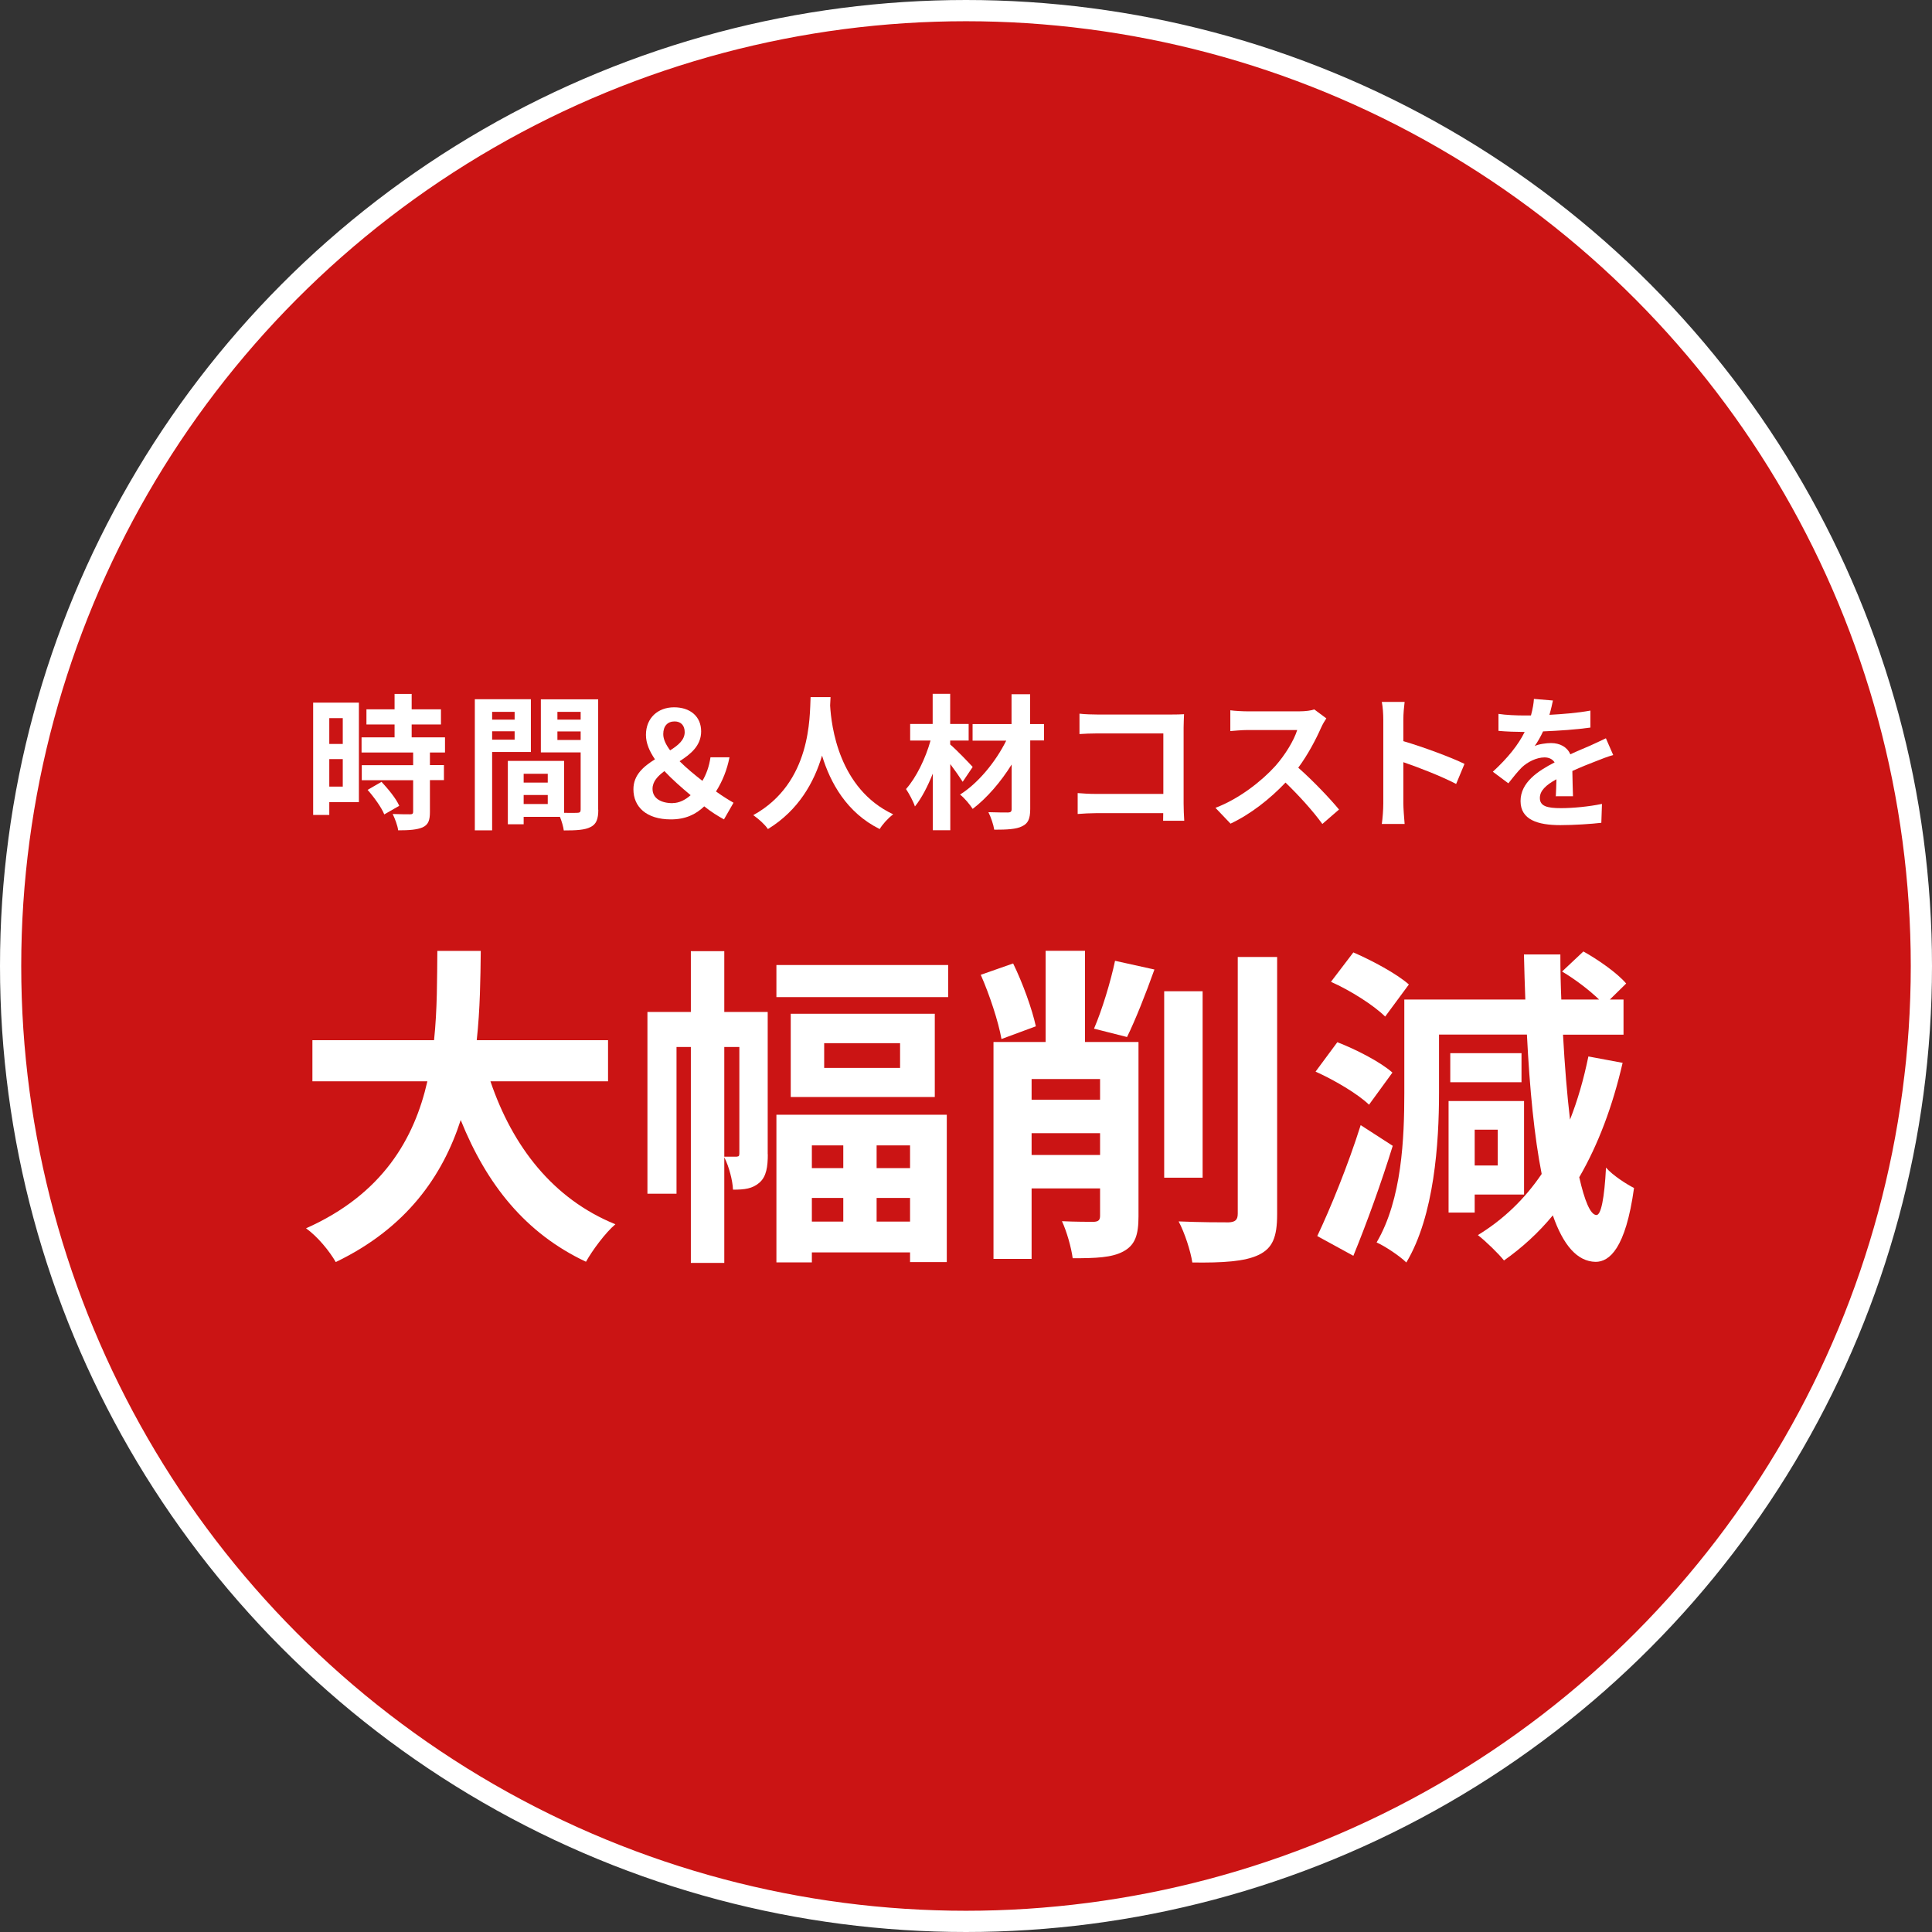
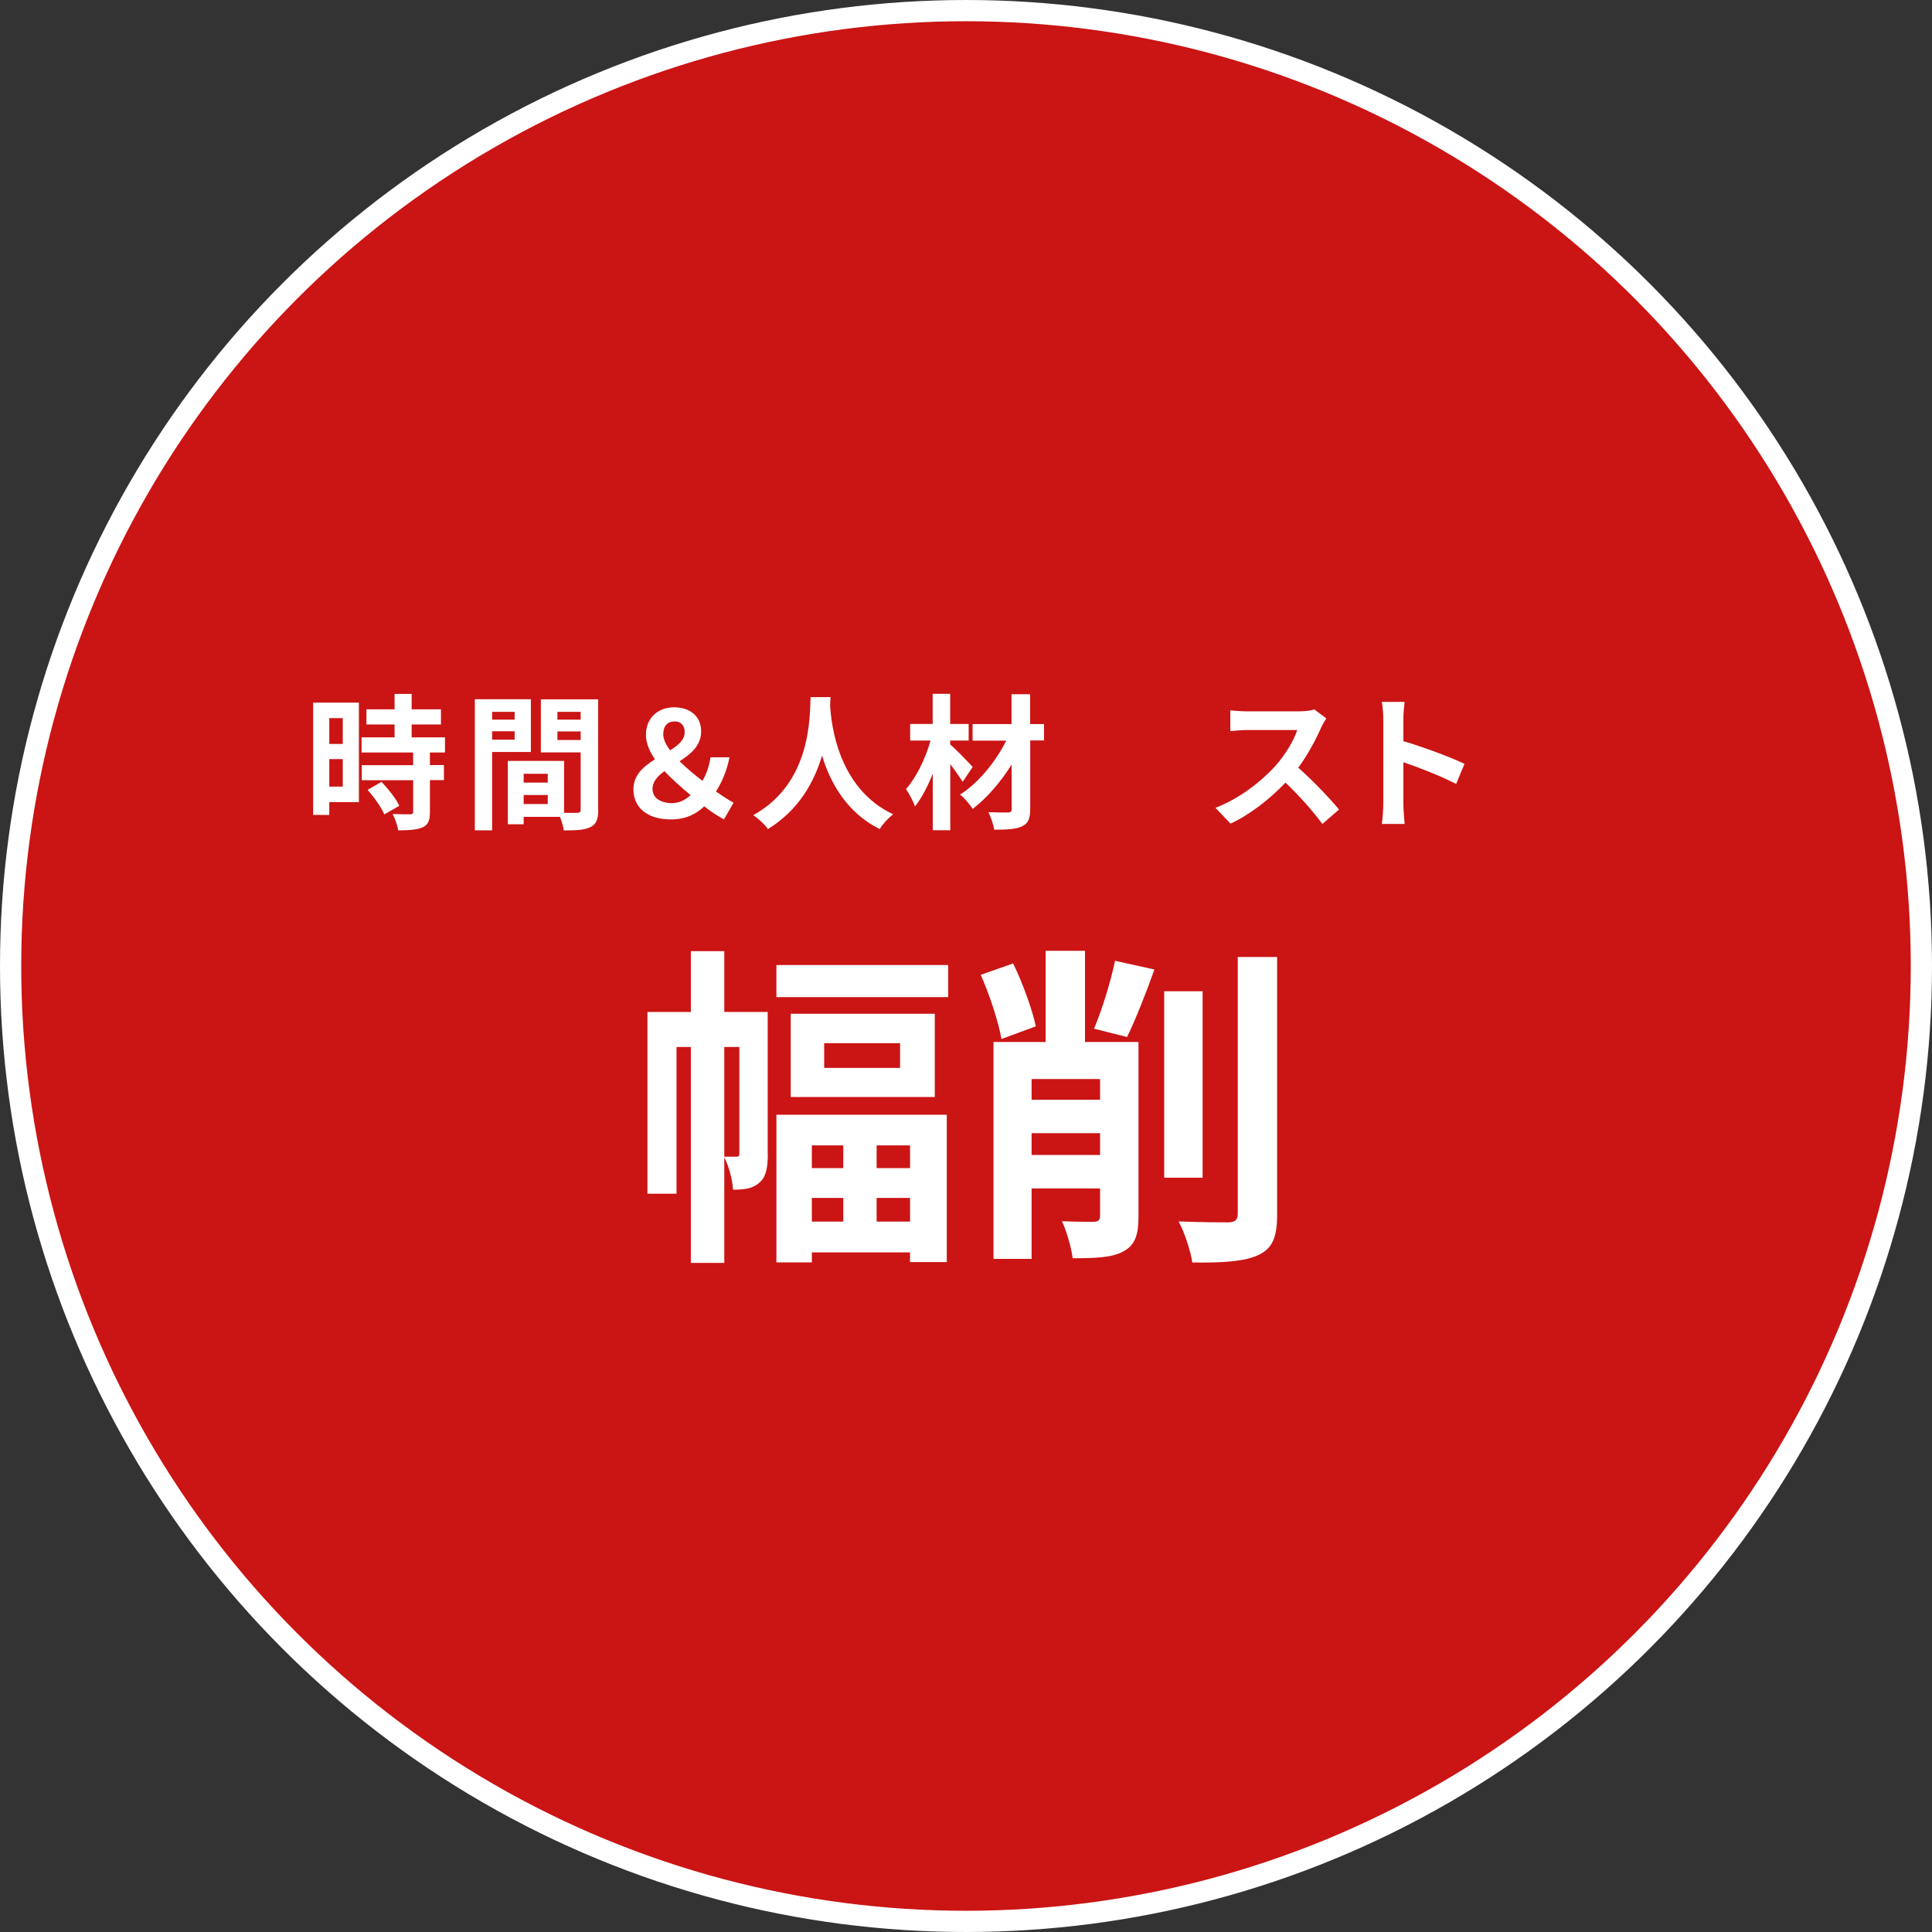
<svg xmlns="http://www.w3.org/2000/svg" id="_レイヤー_2" viewBox="0 0 182 182">
  <rect x="0" y="0" width="182" height="182" fill="#333333" stroke="none" />
  <defs>
    <style>.cls-1{fill:#fff;}.cls-2{fill:#cb1414;stroke:#fff;stroke-miterlimit:10;stroke-width:2px;}</style>
  </defs>
  <g id="layout">
    <circle class="cls-2" cx="91" cy="91" r="90" />
    <path class="cls-1" d="m33.82,75.56h-2.8v1.21h-1.52v-10.58h4.31v9.37Zm-2.8-7.91v2.43h1.27v-2.43h-1.27Zm1.27,6.45v-2.59h-1.27v2.59h1.27Zm8.21-3.22v1.19h1.32v1.42h-1.32v3c0,.79-.15,1.2-.69,1.45-.54.23-1.28.28-2.3.28-.06-.45-.3-1.1-.52-1.54.66.03,1.43.03,1.64.03.22,0,.29-.06.29-.25v-2.96h-4.84v-1.42h4.84v-1.19h-4.86v-1.43h3.11v-1.21h-2.65v-1.43h2.65v-1.45h1.61v1.45h2.76v1.43h-2.76v1.21h3.14v1.43h-1.42Zm-4.56,2.77c.63.68,1.38,1.58,1.67,2.26l-1.41.81c-.25-.63-.95-1.61-1.57-2.31l1.31-.76Z" />
    <path class="cls-1" d="m46.36,70.85v7.37h-1.63v-12.35h5.28v4.97h-3.65Zm0-3.79v.73h2.12v-.73h-2.12Zm2.12,2.62v-.79h-2.12v.79h2.12Zm7.88,6.6c0,.88-.18,1.36-.73,1.63-.54.28-1.34.32-2.52.32-.04-.34-.19-.85-.36-1.28h-3.42v.7h-1.49v-5.97h5.3v4.89c.54.01,1.05.01,1.23,0,.25,0,.33-.08.33-.3v-5.39h-3.75v-5h5.4v10.4Zm-7.03-3.39v.83h2.27v-.83h-2.27Zm2.27,2.85v-.85h-2.27v.85h2.27Zm.91-8.68v.73h2.19v-.73h-2.19Zm2.19,2.65v-.81h-2.19v.81h2.19Z" />
    <path class="cls-1" d="m68.2,77.19c-.59-.33-1.14-.66-1.86-1.23-.8.77-1.78,1.23-3.14,1.23-2.3,0-3.53-1.17-3.53-2.84,0-1.35.96-2.15,2.03-2.82-.52-.76-.85-1.52-.85-2.3,0-1.61,1.14-2.6,2.65-2.6s2.55.85,2.55,2.27c0,1.34-.98,2.14-2.03,2.81.65.65,1.42,1.28,2.15,1.85.37-.63.63-1.34.76-2.22h1.79c-.23,1.18-.65,2.23-1.27,3.22.67.48,1.28.85,1.65,1.06l-.9,1.57Zm-4.82-1.54c.58,0,1.16-.28,1.68-.74-.87-.73-1.74-1.49-2.47-2.27-.63.47-1.12.98-1.12,1.67,0,.9.8,1.35,1.9,1.35Zm-.26-4.96c.77-.48,1.38-.99,1.38-1.72,0-.61-.34-1.01-.95-1.01-.66,0-1.07.43-1.07,1.2,0,.48.25.99.65,1.53Z" />
    <path class="cls-1" d="m78.24,65.67c-.01.22-.03.5-.04.79.11,1.9.8,7.84,5.94,10.25-.51.39-1.01.95-1.27,1.39-3.11-1.54-4.66-4.38-5.43-6.92-.74,2.48-2.19,5.14-5.1,6.92-.29-.43-.83-.92-1.38-1.31,5.5-3.04,5.31-9.3,5.4-11.12h1.87Z" />
    <path class="cls-1" d="m90.69,73.65c-.28-.44-.72-1.07-1.17-1.67v6.23h-1.65v-5.33c-.48,1.2-1.05,2.31-1.68,3.09-.17-.51-.55-1.2-.84-1.64.98-1.1,1.85-2.92,2.31-4.57h-1.92v-1.56h2.12v-2.84h1.65v2.84h1.74v1.56h-1.74v.37c.55.46,1.82,1.78,2.12,2.12l-.95,1.41Zm7.67-3.9h-1.31v6.45c0,.95-.21,1.38-.77,1.64-.55.28-1.43.32-2.62.32-.07-.47-.32-1.2-.55-1.65.76.03,1.61.03,1.85.03.25-.01.34-.08.34-.33v-4.19c-1.02,1.64-2.34,3.17-3.67,4.18-.28-.43-.76-1.01-1.19-1.35,1.71-1.07,3.36-3.09,4.35-5.08h-3.17v-1.56h3.67v-2.81h1.75v2.81h1.31v1.56Z" />
-     <path class="cls-1" d="m109.57,77.32c.01-.22.01-.45.01-.72h-6.28c-.54,0-1.32.04-1.78.08v-1.97c.48.04,1.1.08,1.72.08h6.35v-5.7h-6.19c-.58,0-1.32.03-1.71.06v-1.92c.51.06,1.23.08,1.71.08h6.93c.4,0,.98-.01,1.21-.03-.01.32-.04.87-.04,1.27v7.14c0,.48.03,1.21.06,1.63h-2Z" />
    <path class="cls-1" d="m124.94,67.68c-.11.15-.36.58-.48.85-.47,1.07-1.24,2.55-2.16,3.79,1.36,1.19,3.03,2.95,3.84,3.94l-1.57,1.36c-.9-1.24-2.18-2.65-3.47-3.9-1.46,1.54-3.29,2.98-5.18,3.87l-1.42-1.49c2.22-.84,4.35-2.51,5.65-3.95.91-1.03,1.75-2.4,2.05-3.38h-4.67c-.58,0-1.34.08-1.63.1v-1.96c.37.06,1.21.1,1.63.1h4.85c.61,0,1.16-.08,1.43-.18l1.13.84Z" />
    <path class="cls-1" d="m137.17,73.85c-1.42-.74-3.49-1.54-4.97-2.05v3.9c0,.4.07,1.36.12,1.92h-2.15c.08-.54.14-1.36.14-1.92v-7.91c0-.5-.04-1.18-.14-1.67h2.15c-.06.48-.12,1.09-.12,1.67v2.03c1.85.54,4.49,1.52,5.76,2.14l-.79,1.9Z" />
-     <path class="cls-1" d="m146.56,75.04c.03-.4.04-1.03.06-1.63-1.01.55-1.56,1.09-1.56,1.76,0,.76.65.96,1.98.96,1.16,0,2.67-.15,3.87-.4l-.06,1.78c-.91.11-2.58.22-3.86.22-2.14,0-3.75-.51-3.75-2.27s1.65-2.84,3.21-3.64c-.22-.34-.58-.47-.95-.47-.77,0-1.61.44-2.14.94-.41.41-.8.91-1.27,1.5l-1.46-1.09c1.43-1.32,2.4-2.54,3-3.75h-.17c-.55,0-1.56-.03-2.3-.1v-1.6c.69.11,1.71.15,2.4.15h.66c.17-.62.26-1.17.28-1.56l1.79.15c-.07.33-.17.8-.33,1.35,1.28-.07,2.66-.18,3.86-.4v1.6c-1.32.19-3,.3-4.46.36-.22.48-.5.98-.79,1.38.36-.18,1.09-.28,1.54-.28.83,0,1.52.36,1.82,1.06.7-.33,1.28-.56,1.85-.81.52-.23,1.01-.47,1.5-.7l.69,1.58c-.44.11-1.16.39-1.63.58-.61.23-1.38.54-2.22.92.01.76.04,1.76.06,2.38h-1.64Z" />
-     <path class="cls-1" d="m46.2,101.86c2.08,6.14,5.89,11.08,11.77,13.47-.94.79-2.17,2.46-2.77,3.53-5.7-2.68-9.35-7.27-11.8-13.35-1.7,5.26-5.1,10.17-11.77,13.38-.6-1.04-1.7-2.39-2.8-3.18,7.21-3.21,10.2-8.44,11.43-13.85h-10.83v-3.87h11.46c.31-2.96.28-5.82.31-8.41h4.09c-.03,2.58-.06,5.48-.38,8.41h12.37v3.87h-11.08Z" />
    <path class="cls-1" d="m72.33,108.73c0,1.17-.13,2.11-.79,2.68-.66.57-1.38.66-2.49.66-.03-.85-.38-2.2-.82-3.05v9.95h-3.15v-20.34h-1.35v13.82h-2.74v-17.12h4.09v-5.73h3.15v5.73h4.09v13.41Zm-2.9.22c.16,0,.22-.06.22-.31v-10.01h-1.42v10.33h1.2Zm19.89-18.04v3.02h-16.18v-3.02h16.18Zm-16.18,14.1h16.05v13.88h-3.46v-.91h-9.25v.94h-3.34v-13.91Zm14.92-9.51v7.84h-13.57v-7.84h13.57Zm-11.58,12.4v2.14h2.96v-2.14h-2.96Zm2.96,7.18v-2.23h-2.96v2.23h2.96Zm5.35-16.81h-7.15v2.33h7.15v-2.33Zm.94,9.63h-3.15v2.14h3.15v-2.14Zm0,7.18v-2.23h-3.15v2.23h3.15Z" />
    <path class="cls-1" d="m94.34,97.87c-.28-1.61-1.13-4.19-1.95-6.04l3.05-1.07c.91,1.86,1.79,4.31,2.14,5.92l-3.24,1.2Zm12.91,16.72c0,1.73-.31,2.71-1.45,3.31-1.07.57-2.55.63-4.75.63-.13-1.01-.57-2.55-1.01-3.49,1.23.06,2.58.06,3.02.06.41-.03.57-.16.57-.57v-2.58h-6.45v6.64h-3.59v-20.43h4.91v-8.59h3.71v8.59h5.04v16.43Zm-10.07-12.94v1.95h6.45v-1.95h-6.45Zm6.45,7.15v-2.05h-6.45v2.05h6.45Zm-.57-11.9c.76-1.76,1.57-4.44,1.98-6.39l3.71.82c-.82,2.3-1.79,4.75-2.58,6.36l-3.12-.79Zm10.23,14.04h-3.62v-17.56h3.62v17.56Zm7.02-20.78v24.21c0,2.2-.44,3.21-1.73,3.84-1.29.63-3.4.76-6.26.72-.16-1.07-.72-2.8-1.29-3.87,2.05.09,4.06.09,4.72.09.6-.03.85-.22.85-.82v-24.18h3.71Z" />
-     <path class="cls-1" d="m128.97,104.07c-1.04-1.01-3.27-2.33-5.04-3.12l2.05-2.77c1.79.69,4.06,1.86,5.19,2.86l-2.2,3.02Zm2.23,3.87c-1.07,3.46-2.42,7.21-3.71,10.36l-3.4-1.86c1.2-2.52,2.9-6.67,4.09-10.45l3.02,1.95Zm-.72-12.18c-1.04-1.04-3.27-2.46-5.1-3.27l2.11-2.77c1.76.76,4.09,2.01,5.23,3.02l-2.23,3.02Zm22.38,4.34c-.94,4.09-2.3,7.71-4.09,10.8.5,2.2,1.04,3.53,1.61,3.56.44.03.76-1.57.91-4.47.6.72,2.05,1.64,2.64,1.92-.79,5.73-2.33,6.96-3.62,6.96-1.73-.03-3.05-1.57-4.03-4.38-1.35,1.64-2.9,3.05-4.6,4.25-.5-.63-1.73-1.83-2.46-2.39,2.42-1.48,4.41-3.4,6.01-5.76-.69-3.49-1.13-7.96-1.39-13.13h-8.28v5.48c0,4.72-.44,11.58-3.08,15.99-.6-.6-2.01-1.54-2.8-1.89,2.39-4.06,2.61-9.85,2.61-14.1v-8.78h11.4c-.06-1.38-.09-2.8-.13-4.25h3.43c0,1.45.03,2.86.09,4.25h3.56c-.91-.88-2.27-1.92-3.49-2.64l2.01-1.89c1.42.79,3.21,2.05,4.03,3.02l-1.54,1.51h1.29v3.31h-5.7c.16,2.93.38,5.63.66,8,.72-1.83,1.29-3.81,1.73-5.95l3.21.6Zm-13.94,12.43v1.7h-2.46v-10.51h7.11v8.81h-4.66Zm4.41-10.58h-6.71v-2.74h6.71v2.74Zm-4.41,4.47v3.37h2.17v-3.37h-2.17Z" />
  </g>
</svg>